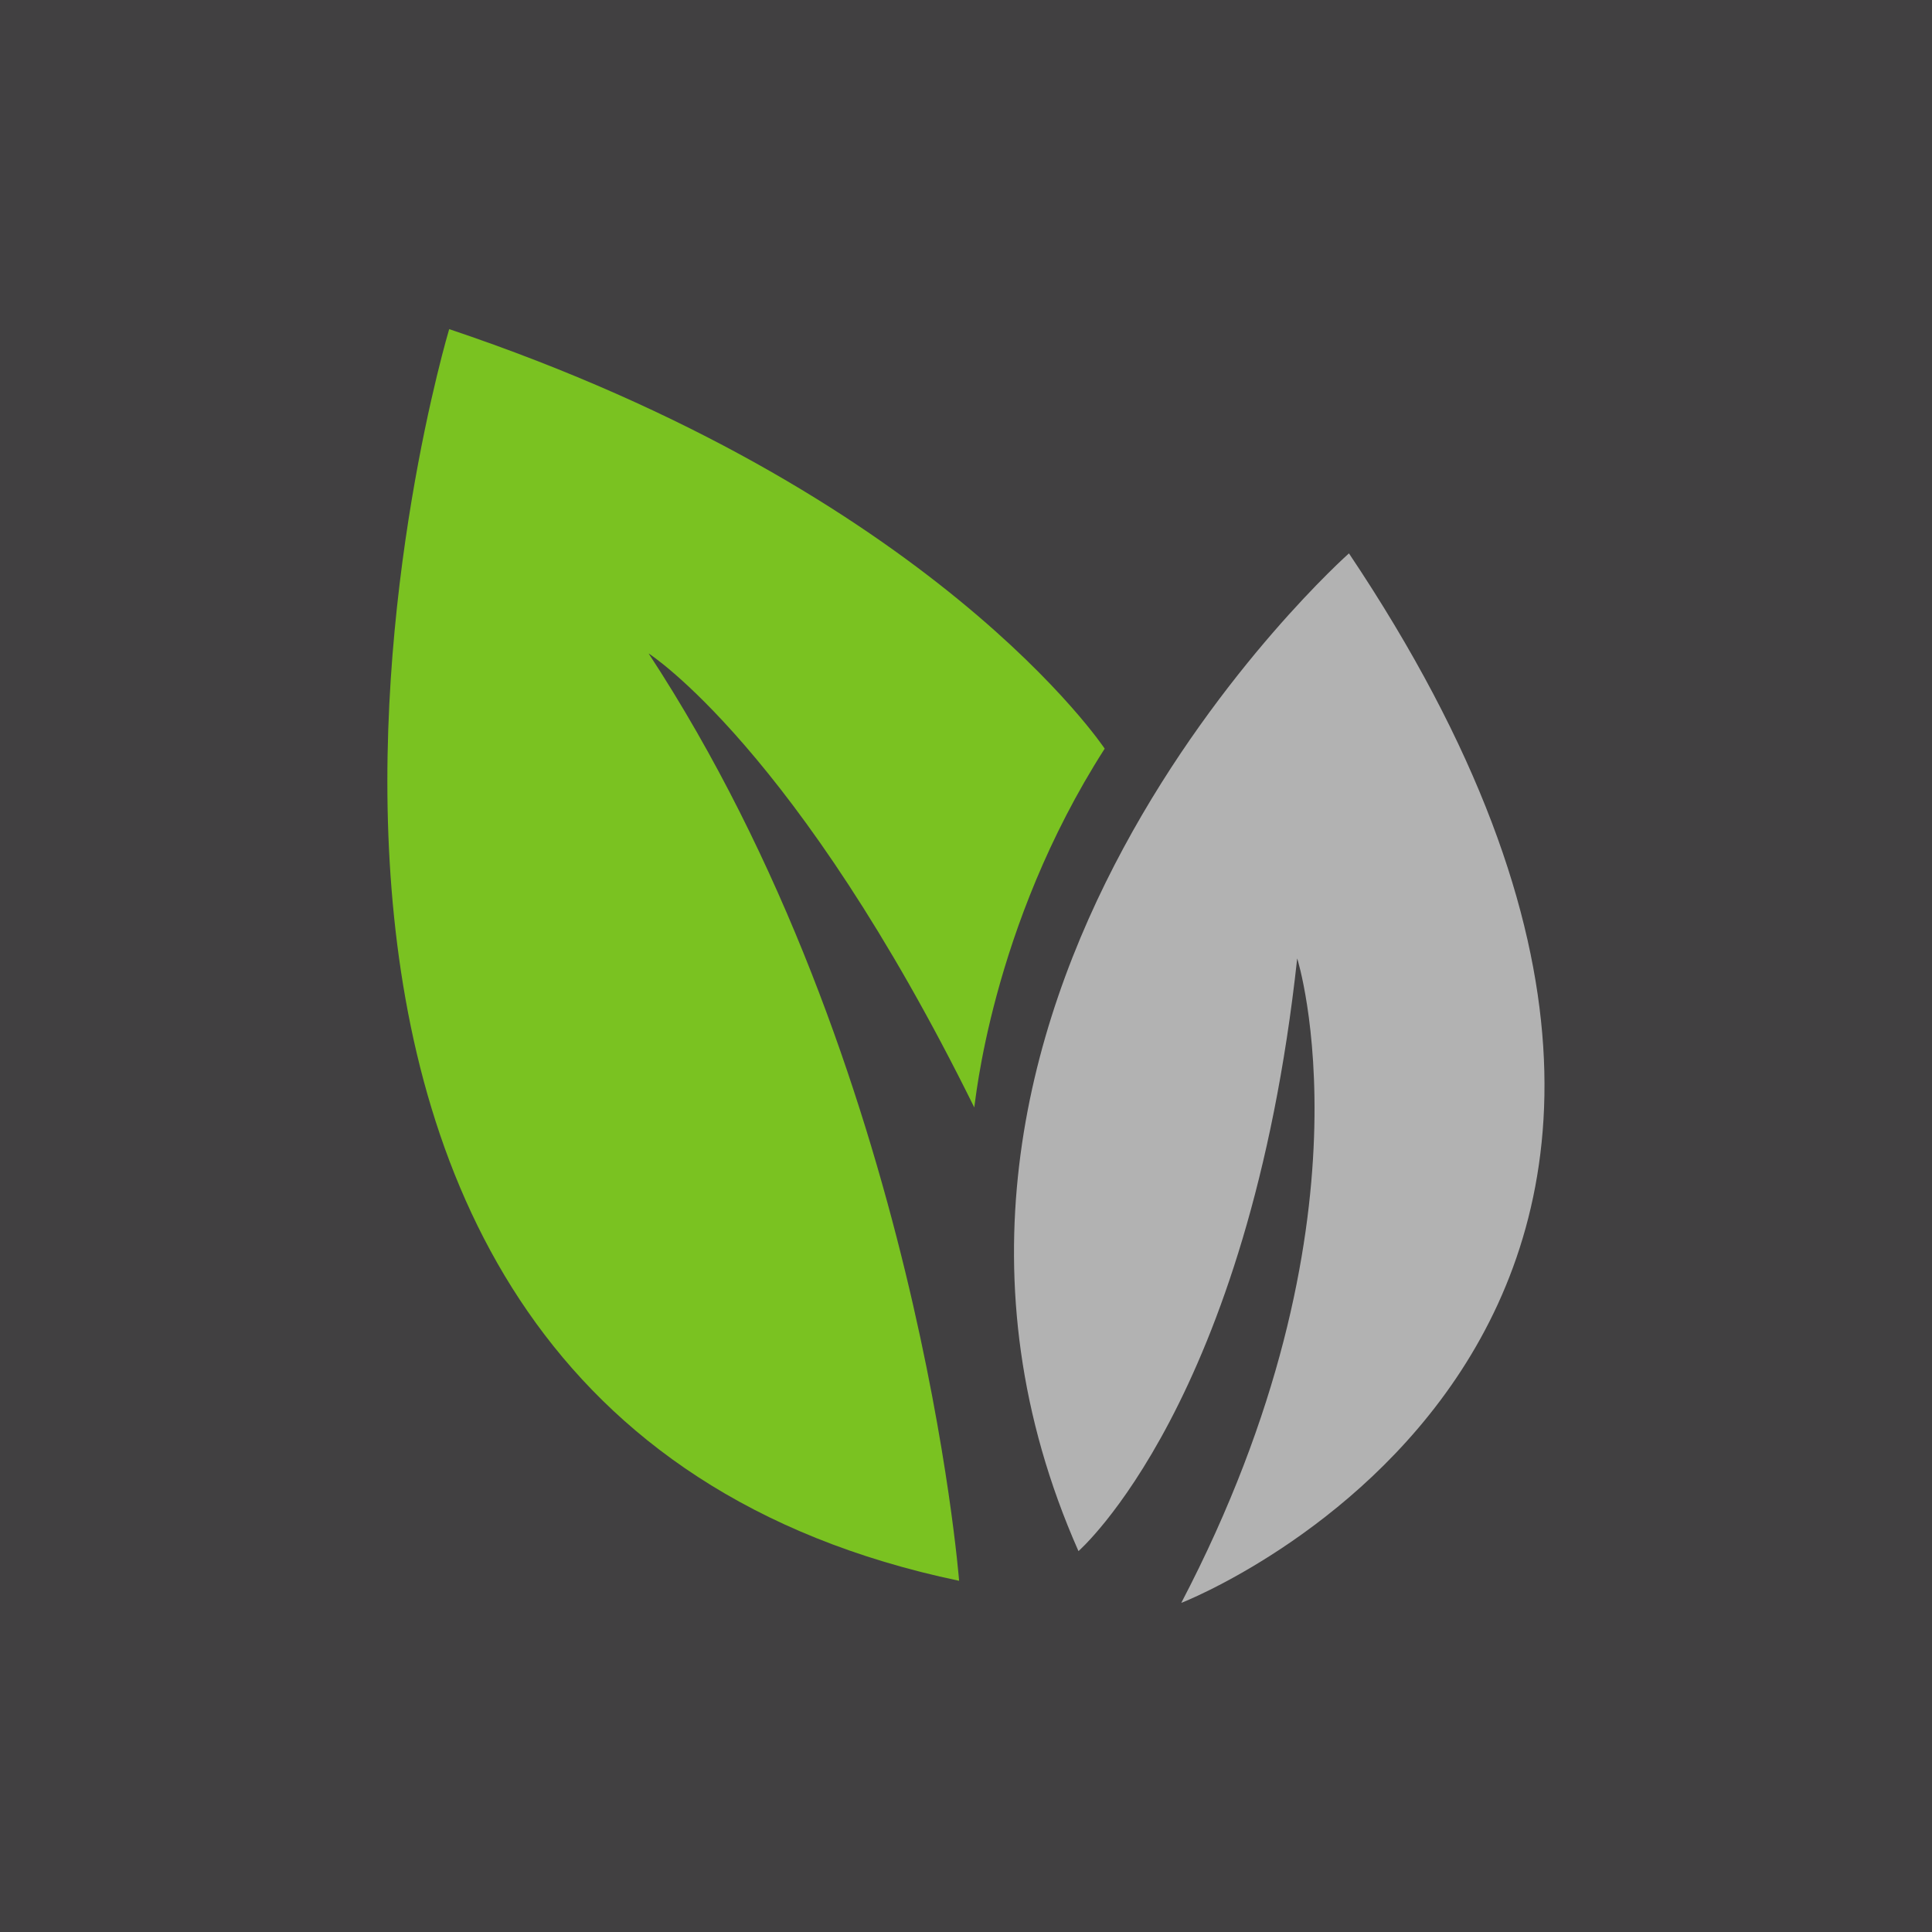
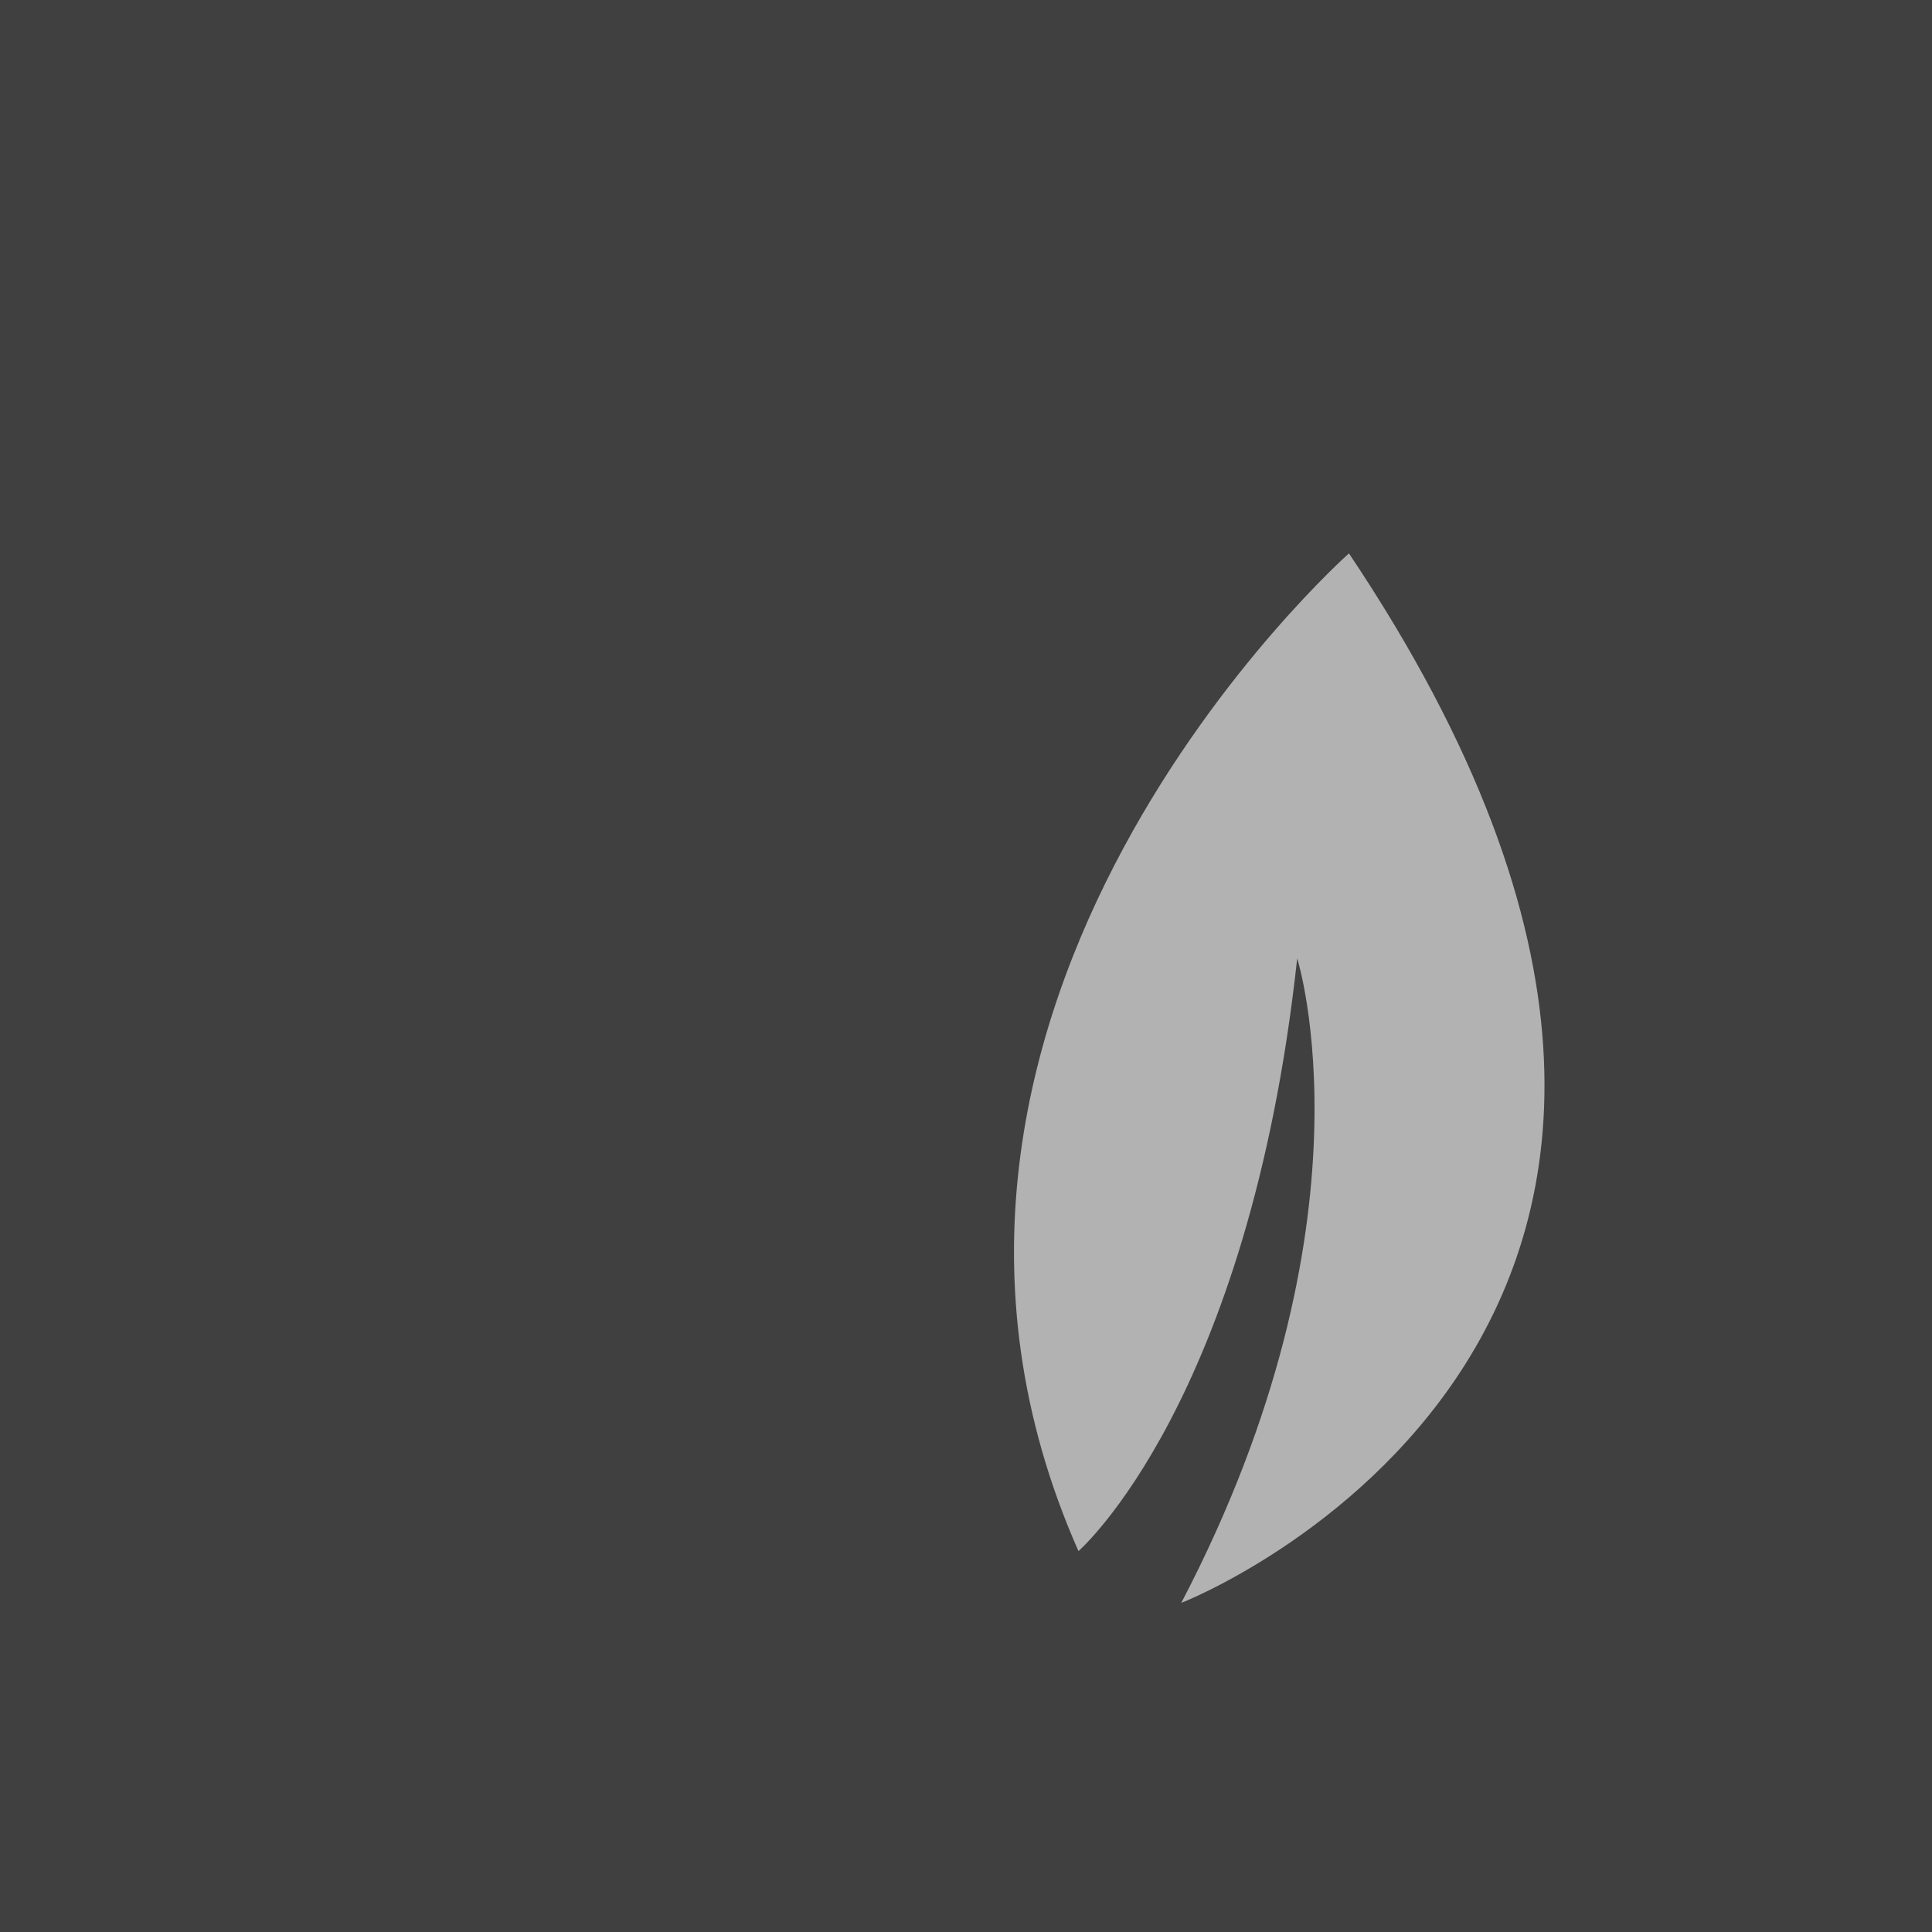
<svg xmlns="http://www.w3.org/2000/svg" version="1.1" id="Layer_1" x="0px" y="0px" viewBox="0 0 280 280" style="enable-background:new 0 0 280 280;" xml:space="preserve">
  <style type="text/css">
	.st0{fill:#414041;}
	.st1{fill:#7AC221;}
	.st2{fill:#B2B2B2;}
</style>
  <title>fertilizers</title>
  <g id="Layer_2_1_">
    <g id="Layer_2-2">
      <rect class="st0" width="280" height="280" />
-       <path class="st1" d="M160.1,108.5c0,0-24.7-37.2-95-60.8c0,0-46.9,156.1,73.9,181.4c0,0-5.8-74.6-45-134.4    c0,0,21.5,13.7,47.2,65.8C141.3,160.4,143.5,134.4,160.1,108.5z" />
      <path class="st2" d="M195.5,80.2c0,0-74.1,65.7-39.2,144.6c0,0,24.7-21.5,31.7-85.9c0,0,12.1,38.1-16.8,93.4    C171.3,232.3,271.2,193.2,195.5,80.2z" />
    </g>
  </g>
</svg>